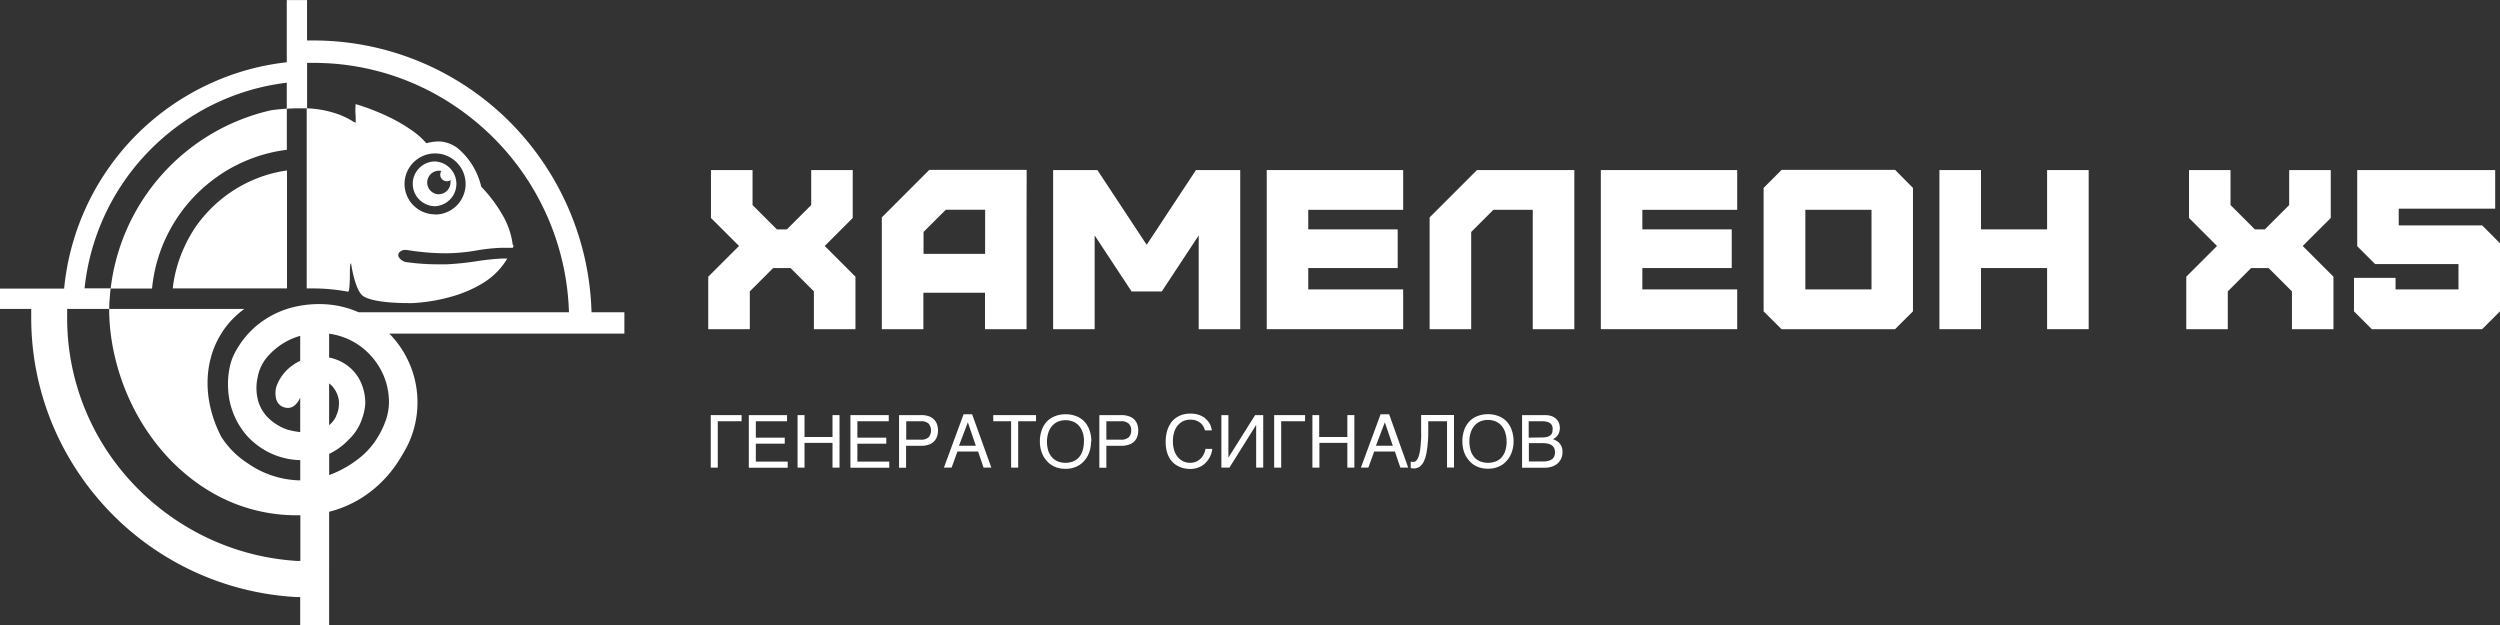
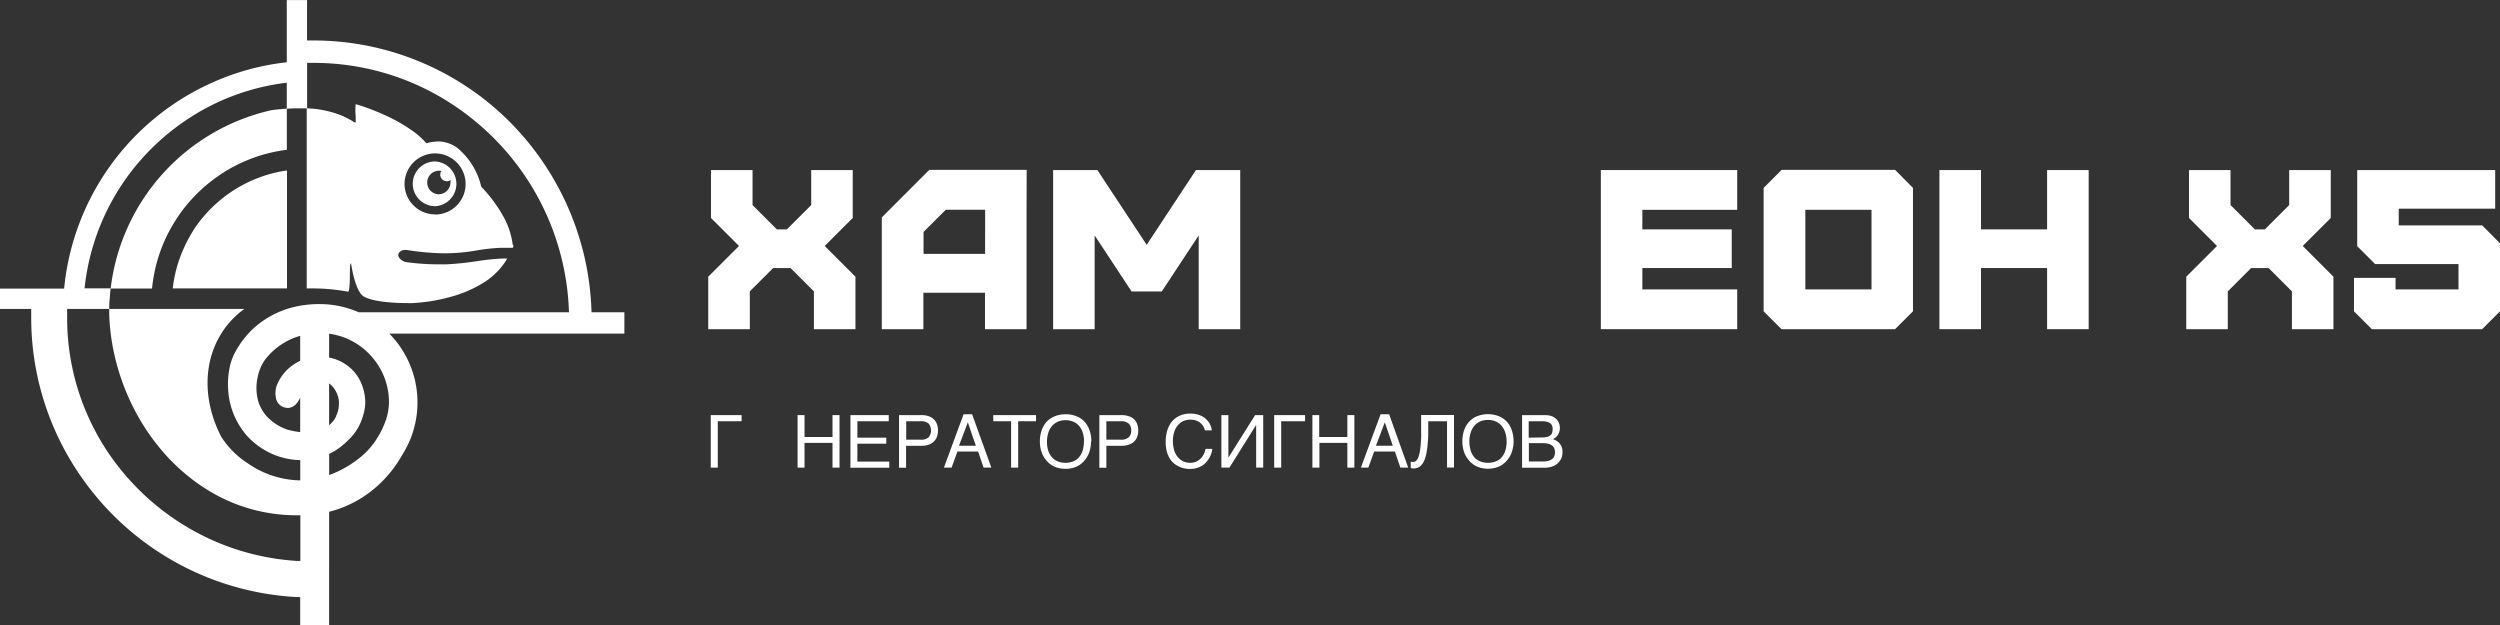
<svg xmlns="http://www.w3.org/2000/svg" id="Layer_1" data-name="Layer 1" viewBox="0 0 456.45 114.15">
  <rect x="0" y="0" width="456.45" height="114.15" fill="#333333" stroke="none" />
  <defs>
    <style>.cls-1{fill:#fff;}</style>
  </defs>
  <title>logo_cham_x5</title>
  <path class="cls-1" d="M114,57H108a51.55,51.55,0,0,0-1.19-9.66h0A51.33,51.33,0,0,0,92.83,22,50.67,50.67,0,0,0,57.23,7.38H56.06V0h-3.7V11.36A45.2,45.2,0,0,0,38.91,15a46,46,0,0,0-27.2,37.68H0v3.71H5.7V58a50.7,50.7,0,0,0,8.21,27.69A51.23,51.23,0,0,0,54.14,109h.67v5.19h5.28V93.43a20.74,20.74,0,0,0,5.55-2.3,21.72,21.72,0,0,0,5.64-4.91A23.61,23.61,0,0,0,73.47,83a18.88,18.88,0,0,0,1.34-2.56,17.91,17.91,0,0,0-3.73-19.54H114ZM27.9,26.87h0a43.19,43.19,0,0,1,5.84-4.78,41.75,41.75,0,0,1,18.62-7v4.74c-.9.06-1.85.15-2.81.28A37.93,37.93,0,0,0,20.21,52.63H15.44A42.18,42.18,0,0,1,27.9,26.87ZM61.41,75.92h0a5,5,0,0,1-1.32,1.71V70a3.35,3.35,0,0,1,.57.49,5,5,0,0,1,1.22,2.71,4.69,4.69,0,0,1,0,.53,5,5,0,0,1-.52,2.22Zm9,.87a15.14,15.14,0,0,1-1.22,2.65h0a14.29,14.29,0,0,1-4,4.51,19.84,19.84,0,0,1-5.09,2.78V82.86a12,12,0,0,0,3.56-2.6,9.23,9.23,0,0,0,2.47-3.9,9.35,9.35,0,0,0,.56-2.72.24.24,0,0,0,0-.12A9.12,9.12,0,0,0,66,70.06a7.69,7.69,0,0,0-1.78-2.65,8.15,8.15,0,0,0-4.13-2.14V60.92a12.45,12.45,0,0,1,7.22,3.59,12.81,12.81,0,0,1,2.71,4,12.67,12.67,0,0,1,1,4.93,10.65,10.65,0,0,1-.6,3.35ZM65.49,57h0l-.2-.08a17.72,17.72,0,0,0-7-1.41,19.58,19.58,0,0,0-5.69.82h0l-.65.22a17,17,0,0,0-5.22,3,16.53,16.53,0,0,0-3.8,4.76,9.84,9.84,0,0,0-1,2.78A14.93,14.93,0,0,0,41.65,71a14,14,0,0,0,3.43,8.54,13.67,13.67,0,0,0,4.46,3.26A13.41,13.41,0,0,0,54.82,84v3.7h0a17.24,17.24,0,0,1-9.63-3.15,15.92,15.92,0,0,1-4.79-4.81c-3.3-6.36-3.34-13.35-.1-18.68a15.63,15.63,0,0,1,2.77-3.4,16.78,16.78,0,0,1,1.53-1.26H19.94v.84a38.45,38.45,0,0,0,.75,6.59,41.7,41.7,0,0,0,4.84,12.75,39.7,39.7,0,0,0,4,5.64A35.65,35.65,0,0,0,34.44,87a33.47,33.47,0,0,0,5.8,3.76,30.81,30.81,0,0,0,14,3.31h.6v8.34h-.52a44.6,44.6,0,0,1-16.46-4.22A45.32,45.32,0,0,1,19.38,82.07a44.42,44.42,0,0,1-3.85-7.36A43.86,43.86,0,0,1,12.26,58v-1.6h7.68s0-1.07.1-2h0c.06-.92.16-1.71.16-1.73h7.56a28.2,28.2,0,0,1,2.41-9,29.4,29.4,0,0,1,2.51-4.4,28.35,28.35,0,0,1,7.08-7.08,27.22,27.22,0,0,1,4.39-2.51,27.73,27.73,0,0,1,8.22-2.34v-7.5s.92-.07,1.84-.07h1.86v-8.3h1.17A46,46,0,0,1,83,19.32a47.48,47.48,0,0,1,6.88,5.61,47,47,0,0,1,14,32.07ZM50.36,72.53h0a2.21,2.21,0,0,0,1.26,1.74,2.62,2.62,0,0,0,.92.2c.93,0,1.71-.65,2.27-1.88v6.29a14.43,14.43,0,0,1-2.44-.48,9.44,9.44,0,0,1-3.57-2.29,7.25,7.25,0,0,1-1.67-2.94,9,9,0,0,1-.08-4.34,8.1,8.1,0,0,1,1.29-3.09,12.34,12.34,0,0,1,4.3-3.59h0a12.17,12.17,0,0,1,2.17-.84v4.56a8.37,8.37,0,0,0-1.33.77,8.15,8.15,0,0,0-3,3.87,4.32,4.32,0,0,0-.12,2Z" transform="translate(0 0.01)" />
  <path class="cls-1" d="M79.44,29.47a4.08,4.08,0,0,0-4.08,4.08h0a4.1,4.1,0,0,0,4.08,4.09h0a4.09,4.09,0,0,0,0-8.17Zm.73,6A2.16,2.16,0,0,1,78,33.31h0a2.16,2.16,0,0,1,2.14-2.15,2.3,2.3,0,0,1,.45.05,1.16,1.16,0,0,0-.21.67,1.2,1.2,0,0,0,1.2,1.2h0a1.16,1.16,0,0,0,.67-.21,3.23,3.23,0,0,1,0,.44,2.16,2.16,0,0,1-2.09,2.14Z" transform="translate(0 0.01)" />
  <path class="cls-1" d="M93.62,44.72a14.64,14.64,0,0,0-1.42-4.66A26.1,26.1,0,0,0,88,34.22h0l-.14-.16a13,13,0,0,0-4.28-7,6.08,6.08,0,0,0-3.24-1.24h-.17a8.73,8.73,0,0,0-2.33.32A14.12,14.12,0,0,0,75,23.66a28.44,28.44,0,0,0-4-2.31A41.34,41.34,0,0,0,64.94,19a11.55,11.55,0,0,0,0,2.2v.9a.36.36,0,0,1,0,.25.11.11,0,0,1-.08,0,1.72,1.72,0,0,1-.6-.31,16.22,16.22,0,0,0-2-1A18.77,18.77,0,0,0,56,19.77V52.65h1.26a34.9,34.9,0,0,1,6.29.6h0c.24,0,.29-1.28.33-2.59v-.32c0-1.17,0-2.27.22-2.27a23.2,23.2,0,0,0,.53,2.61c.6,2.28,1.27,3.11,1.73,3.41h0c1.82,1.12,6.32,1.24,8.17,1.24h.75a31.87,31.87,0,0,0,7-1.14,22.74,22.74,0,0,0,5.75-2.43,13,13,0,0,0,4.59-4.57h-.94a46,46,0,0,0-4.69.5h0a52.41,52.41,0,0,1-5.45.56H80a41.55,41.55,0,0,1-6-.43s-1-.29-1.26-1.07a.74.74,0,0,1,.13-.64A1.44,1.44,0,0,1,74,45.62h.2a46.23,46.23,0,0,0,6.54.61h.93a33.23,33.23,0,0,0,5.27-.5h0a33.59,33.59,0,0,1,4.7-.5h2l.1-.31v-.19Zm-14.2-5.59a5.58,5.58,0,0,1-5.56-5.58h0A5.59,5.59,0,0,1,79.43,28h0a5.58,5.58,0,0,1,0,11.16Z" transform="translate(0 0.01)" />
  <path class="cls-1" d="M45.62,33.11a24.83,24.83,0,0,0-3.78,2.17,25.09,25.09,0,0,0-6.11,6.11,25.08,25.08,0,0,0-2.11,3.79,24.31,24.31,0,0,0-2.08,7.47H52.4V31.11A24.28,24.28,0,0,0,45.62,33.11Z" transform="translate(0 0.01)" />
-   <polygon class="cls-1" points="256.19 38.31 256.19 31.05 231.28 31.05 231.28 60.1 256.19 60.1 256.19 52.84 238.86 52.84 238.86 48.94 255.19 48.94 255.19 41.88 238.86 41.88 238.86 38.31 256.19 38.31" />
  <polygon class="cls-1" points="317.18 38.31 317.18 31.05 292.28 31.05 292.28 60.1 317.18 60.1 317.18 52.84 299.86 52.84 299.86 48.94 316.18 48.94 316.18 41.88 299.86 41.88 299.86 38.31 317.18 38.31" />
  <polygon class="cls-1" points="150.58 44.91 155.69 39.8 155.69 31.05 148.11 31.05 148.11 37.44 143.67 41.88 141.84 41.88 137.4 37.44 137.4 31.05 129.81 31.05 129.81 39.8 134.93 44.91 129.31 50.52 129.31 60.1 136.9 60.1 136.9 53.2 141.16 48.94 144.34 48.94 148.6 53.2 148.6 60.1 156.19 60.1 156.19 50.52 150.58 44.91" />
  <path class="cls-1" d="M187.45,31H169.67L161,39.68V60.09h7.59V53.44h11.25v6.65h7.59V38.3h0Zm-7.59,15.34H168.62v-4l4.06-4.05h7.19Z" transform="translate(0 0.01)" />
-   <polygon class="cls-1" points="287.44 31.05 287.44 31.05 269.66 31.05 269.66 31.05 269.66 31.05 269.66 31.05 269.66 31.05 261.02 39.69 261.02 60.1 268.61 60.1 268.61 42.36 272.66 38.31 279.85 38.31 279.85 60.1 287.44 60.1 287.44 31.05" />
  <polygon class="cls-1" points="373.76 31.05 373.76 41.88 361.69 41.88 361.69 31.05 354.1 31.05 354.1 60.1 361.69 60.1 361.69 48.94 373.76 48.94 373.76 60.1 381.35 60.1 381.35 31.05 373.76 31.05" />
  <polygon class="cls-1" points="218.36 31.05 218.36 31.05 209.36 44.7 200.36 31.05 200.36 31.05 192.28 31.05 192.28 60.1 199.86 60.1 199.86 42.98 206.6 53.21 212.12 53.21 218.86 42.98 218.86 60.1 226.44 60.1 226.44 31.05 218.36 31.05" />
  <path class="cls-1" d="M349.27,34.3,346,31H325.29L322,34.3V56.83l3.27,3.26H346l3.27-3.26ZM329.62,52.83V38.3H341.7V52.83Z" transform="translate(0 0.01)" />
  <polygon class="cls-1" points="456.45 44.42 453.19 41.15 453.19 41.15 437.96 41.15 437.96 38.1 455.57 38.1 455.57 31.05 430.38 31.05 430.38 44.95 433.64 48.21 433.64 48.21 448.87 48.21 448.87 52.84 437.38 52.84 437.38 50.73 429.79 50.73 429.79 56.84 433.05 60.1 433.05 60.11 453.19 60.11 453.19 60.1 456.45 56.84 456.45 44.42" />
  <polygon class="cls-1" points="420.43 44.91 425.55 39.8 425.55 31.05 417.96 31.05 417.96 37.44 413.52 41.88 411.69 41.88 407.25 37.44 407.25 31.05 399.67 31.05 399.67 39.8 404.78 44.91 399.17 50.52 399.17 60.11 406.75 60.11 406.75 53.2 411.01 48.94 414.2 48.94 418.46 53.2 418.46 60.11 426.04 60.11 426.04 50.52 420.43 44.91" />
  <path class="cls-1" d="M129.77,75.78h5.63V76.9h-4.35v8.47h-1.28V75.78Z" transform="translate(0 0.01)" />
-   <path class="cls-1" d="M136.7,75.78h7V76.9H138v3h5.28V81H138v3.27h5.82v1.12h-7.1V75.78Z" transform="translate(0 0.01)" />
  <path class="cls-1" d="M145.62,75.78h1.27v4H152v-4h1.28v9.59H152V80.85h-5.11v4.52h-1.27Z" transform="translate(0 0.01)" />
  <path class="cls-1" d="M155.27,75.78h7V76.9h-5.73v3h5.28V81h-5.28v3.27h5.82v1.12h-7.09V75.78Z" transform="translate(0 0.01)" />
  <path class="cls-1" d="M164.18,75.78h4a4,4,0,0,1,1.37.2,2.44,2.44,0,0,1,.95.57,2.35,2.35,0,0,1,.57.88,3.51,3.51,0,0,1,.19,1.15,3.47,3.47,0,0,1-.19,1.15,2.27,2.27,0,0,1-.57.88,2.44,2.44,0,0,1-.95.57,4,4,0,0,1-1.37.21h-2.75v4h-1.28v-9.6Zm3.9,4.49a2.07,2.07,0,0,0,1.47-.44,2,2,0,0,0,0-2.5,2.07,2.07,0,0,0-1.47-.43h-2.62v3.37Z" transform="translate(0 0.01)" />
  <path class="cls-1" d="M172.34,85.37l3.59-9.74h1.56L181,85.37h-1.42l-1-2.94h-3.77l-1.07,2.94Zm5.83-4-1.46-4.27-1.62,4.27Z" transform="translate(0 0.01)" />
  <path class="cls-1" d="M181.35,75.78h7.81V76.9H185.9v8.47h-1.29V76.9h-3.26V75.78Z" transform="translate(0 0.01)" />
  <path class="cls-1" d="M199.2,80.57a6.43,6.43,0,0,1-.12,1.24A5.72,5.72,0,0,1,198.7,83a4.62,4.62,0,0,1-.64,1,4,4,0,0,1-.9.84,4.41,4.41,0,0,1-1.18.55,5.08,5.08,0,0,1-1.45.2,5.15,5.15,0,0,1-1.46-.2,4.21,4.21,0,0,1-1.17-.55A4.29,4.29,0,0,1,191,84a4.62,4.62,0,0,1-.64-1,5.72,5.72,0,0,1-.38-1.17,6.43,6.43,0,0,1-.12-1.24,6.06,6.06,0,0,1,.32-2,4.44,4.44,0,0,1,.91-1.59,4.09,4.09,0,0,1,1.47-1,5.14,5.14,0,0,1,2-.37,5.09,5.09,0,0,1,2,.37,4.09,4.09,0,0,1,1.47,1,4.44,4.44,0,0,1,.91,1.59,6.06,6.06,0,0,1,.32,2Zm-1.28,0a4.93,4.93,0,0,0-.23-1.57,3.51,3.51,0,0,0-.66-1.24A2.92,2.92,0,0,0,196,77a3.53,3.53,0,0,0-1.44-.29,3.46,3.46,0,0,0-1.44.29,2.87,2.87,0,0,0-1.07.81,3.51,3.51,0,0,0-.66,1.24,5.22,5.22,0,0,0-.23,1.57,5.79,5.79,0,0,0,.21,1.6A3.41,3.41,0,0,0,192,83.4a2.81,2.81,0,0,0,1.06.8,3.68,3.68,0,0,0,1.5.29A3.6,3.6,0,0,0,196,84.2a2.75,2.75,0,0,0,1.07-.8,3.39,3.39,0,0,0,.62-1.23,5.69,5.69,0,0,0,.21-1.6Z" transform="translate(0 0.01)" />
  <path class="cls-1" d="M200.71,75.78h4a4,4,0,0,1,1.36.2,2.41,2.41,0,0,1,1,.57,2.33,2.33,0,0,1,.56.88,3.27,3.27,0,0,1,.19,1.15,3.23,3.23,0,0,1-.19,1.15,2.25,2.25,0,0,1-.56.88,2.41,2.41,0,0,1-1,.57,4,4,0,0,1-1.36.21H202v4h-1.28v-9.6Zm3.91,4.49a2.06,2.06,0,0,0,1.46-.44,1.63,1.63,0,0,0,.45-1.25,1.61,1.61,0,0,0-.45-1.25,2.06,2.06,0,0,0-1.46-.43H202v3.37Z" transform="translate(0 0.01)" />
  <path class="cls-1" d="M214.15,80.56a5.53,5.53,0,0,0,.23,1.63,3.59,3.59,0,0,0,.64,1.23,3,3,0,0,0,1,.79,2.9,2.9,0,0,0,1.29.28,2.77,2.77,0,0,0,1.1-.22,3,3,0,0,0,.84-.59,2.91,2.91,0,0,0,.56-.82,3.17,3.17,0,0,0,.29-.92h1.24a3.8,3.8,0,0,1-.18.85,4,4,0,0,1-.38.84,4.64,4.64,0,0,1-.57.77,3.59,3.59,0,0,1-.76.63,4.26,4.26,0,0,1-1,.43,4.36,4.36,0,0,1-1.17.15,5.41,5.41,0,0,1-.94-.09,4.19,4.19,0,0,1-1-.31,4.28,4.28,0,0,1-.95-.57,4,4,0,0,1-.8-.91,5,5,0,0,1-.55-1.3,6.48,6.48,0,0,1-.21-1.74,6.94,6.94,0,0,1,.19-1.73,4.92,4.92,0,0,1,.51-1.34,3.86,3.86,0,0,1,.75-1,4.06,4.06,0,0,1,.93-.64,4,4,0,0,1,1-.36,5.39,5.39,0,0,1,2.26,0,3.76,3.76,0,0,1,1,.37,3,3,0,0,1,.75.54,3.53,3.53,0,0,1,.54.64,3.07,3.07,0,0,1,.34.71,3,3,0,0,1,.15.69H220a2.94,2.94,0,0,0-.36-.83,2.41,2.41,0,0,0-.58-.61,2.66,2.66,0,0,0-.77-.39,3.1,3.1,0,0,0-.92-.13,3.24,3.24,0,0,0-1.34.27,3,3,0,0,0-1,.79,3.43,3.43,0,0,0-.65,1.23,5.35,5.35,0,0,0-.23,1.61Z" transform="translate(0 0.01)" />
  <path class="cls-1" d="M223,75.78h1.28v7.76h0l4.88-7.76h1.48v9.59h-1.29v-7.8h0l-4.88,7.8H223V75.78Z" transform="translate(0 0.01)" />
  <path class="cls-1" d="M232.64,75.78h5.64V76.9h-4.36v8.47h-1.28V75.78Z" transform="translate(0 0.01)" />
  <path class="cls-1" d="M239.58,75.78h1.28v4H246v-4h1.28v9.59H246V80.85h-5.1v4.52h-1.28V75.78Z" transform="translate(0 0.01)" />
  <path class="cls-1" d="M248.47,85.37l3.6-9.74h1.56l3.48,9.74h-1.43l-1-2.94H250.9l-1.07,2.94Zm5.83-4-1.46-4.27-1.62,4.27Z" transform="translate(0 0.01)" />
  <path class="cls-1" d="M264.2,76.9h-3.43q0,1.11,0,2.19c0,.72-.05,1.4-.11,2a14.51,14.51,0,0,1-.25,1.77,5.9,5.9,0,0,1-.46,1.4,2.55,2.55,0,0,1-.73.92,1.7,1.7,0,0,1-1.06.33,1.35,1.35,0,0,1-.31,0l-.28-.07V84.26l.18.06.31,0a.7.7,0,0,0,.52-.22,1.87,1.87,0,0,0,.37-.61,4.74,4.74,0,0,0,.26-.93c.07-.36.12-.75.16-1.17s.07-.87.1-1.34,0-.95,0-1.43,0-1,0-1.46,0-1,0-1.4h6v9.59H264.2V76.9Z" transform="translate(0 0.01)" />
  <path class="cls-1" d="M276.35,80.57a5.74,5.74,0,0,1-.13,1.24,5.17,5.17,0,0,1-.38,1.17,4.58,4.58,0,0,1-.63,1,4.49,4.49,0,0,1-.9.84,4.56,4.56,0,0,1-1.18.55,5.39,5.39,0,0,1-2.91,0,4.41,4.41,0,0,1-1.18-.55,4.24,4.24,0,0,1-.9-.84,4.62,4.62,0,0,1-.64-1,5.17,5.17,0,0,1-.38-1.17,6.43,6.43,0,0,1-.12-1.24,6.33,6.33,0,0,1,.31-2,4.46,4.46,0,0,1,.92-1.59,4.09,4.09,0,0,1,1.47-1,5.46,5.46,0,0,1,3.95,0,4.09,4.09,0,0,1,1.47,1,4.44,4.44,0,0,1,.91,1.59,6.32,6.32,0,0,1,.32,2Zm-1.28,0a5.22,5.22,0,0,0-.23-1.57,3.51,3.51,0,0,0-.66-1.24,3,3,0,0,0-1.07-.81,3.45,3.45,0,0,0-1.43-.29,3.54,3.54,0,0,0-1.45.29,2.92,2.92,0,0,0-1.06.81,3.51,3.51,0,0,0-.66,1.24,4.93,4.93,0,0,0-.23,1.57,5.79,5.79,0,0,0,.21,1.6,3.41,3.41,0,0,0,.63,1.23,2.74,2.74,0,0,0,1.06.8,4,4,0,0,0,3,0,2.64,2.64,0,0,0,1.06-.8,3.41,3.41,0,0,0,.63-1.23,5.69,5.69,0,0,0,.21-1.6Z" transform="translate(0 0.01)" />
  <path class="cls-1" d="M277.86,75.78h3.43q.57,0,1,0a4.8,4.8,0,0,1,.8.12,2.6,2.6,0,0,1,.66.29,2.05,2.05,0,0,1,.55.47,2.35,2.35,0,0,1,.37.66,2.74,2.74,0,0,1,.13.84,2.16,2.16,0,0,1-.07.54,2,2,0,0,1-.21.56,2,2,0,0,1-.4.52,1.81,1.81,0,0,1-.6.38,3.23,3.23,0,0,1,.6.28,2.19,2.19,0,0,1,1,1.12,2.49,2.49,0,0,1,.16,1,3,3,0,0,1-.07.65,2.69,2.69,0,0,1-.24.65,3.27,3.27,0,0,1-.43.59,2.41,2.41,0,0,1-.63.49,3.5,3.5,0,0,1-.86.33,4.57,4.57,0,0,1-1.1.12h-4.05V75.78Zm3.67,4.08a3.59,3.59,0,0,0,1-.12,1.56,1.56,0,0,0,.6-.33,1,1,0,0,0,.28-.48,2.35,2.35,0,0,0,.07-.6,1.66,1.66,0,0,0-.1-.61,1,1,0,0,0-.34-.44,1.44,1.44,0,0,0-.61-.28,3.53,3.53,0,0,0-.93-.1h-2.39v3Zm.19,4.39a3.54,3.54,0,0,0,1-.13,1.85,1.85,0,0,0,.69-.33,1.16,1.16,0,0,0,.38-.53,2,2,0,0,0,0-1.37,1.22,1.22,0,0,0-.38-.53,2,2,0,0,0-.69-.34,3.94,3.94,0,0,0-1-.12h-2.58v3.34h2.58Z" transform="translate(0 0.01)" />
</svg>